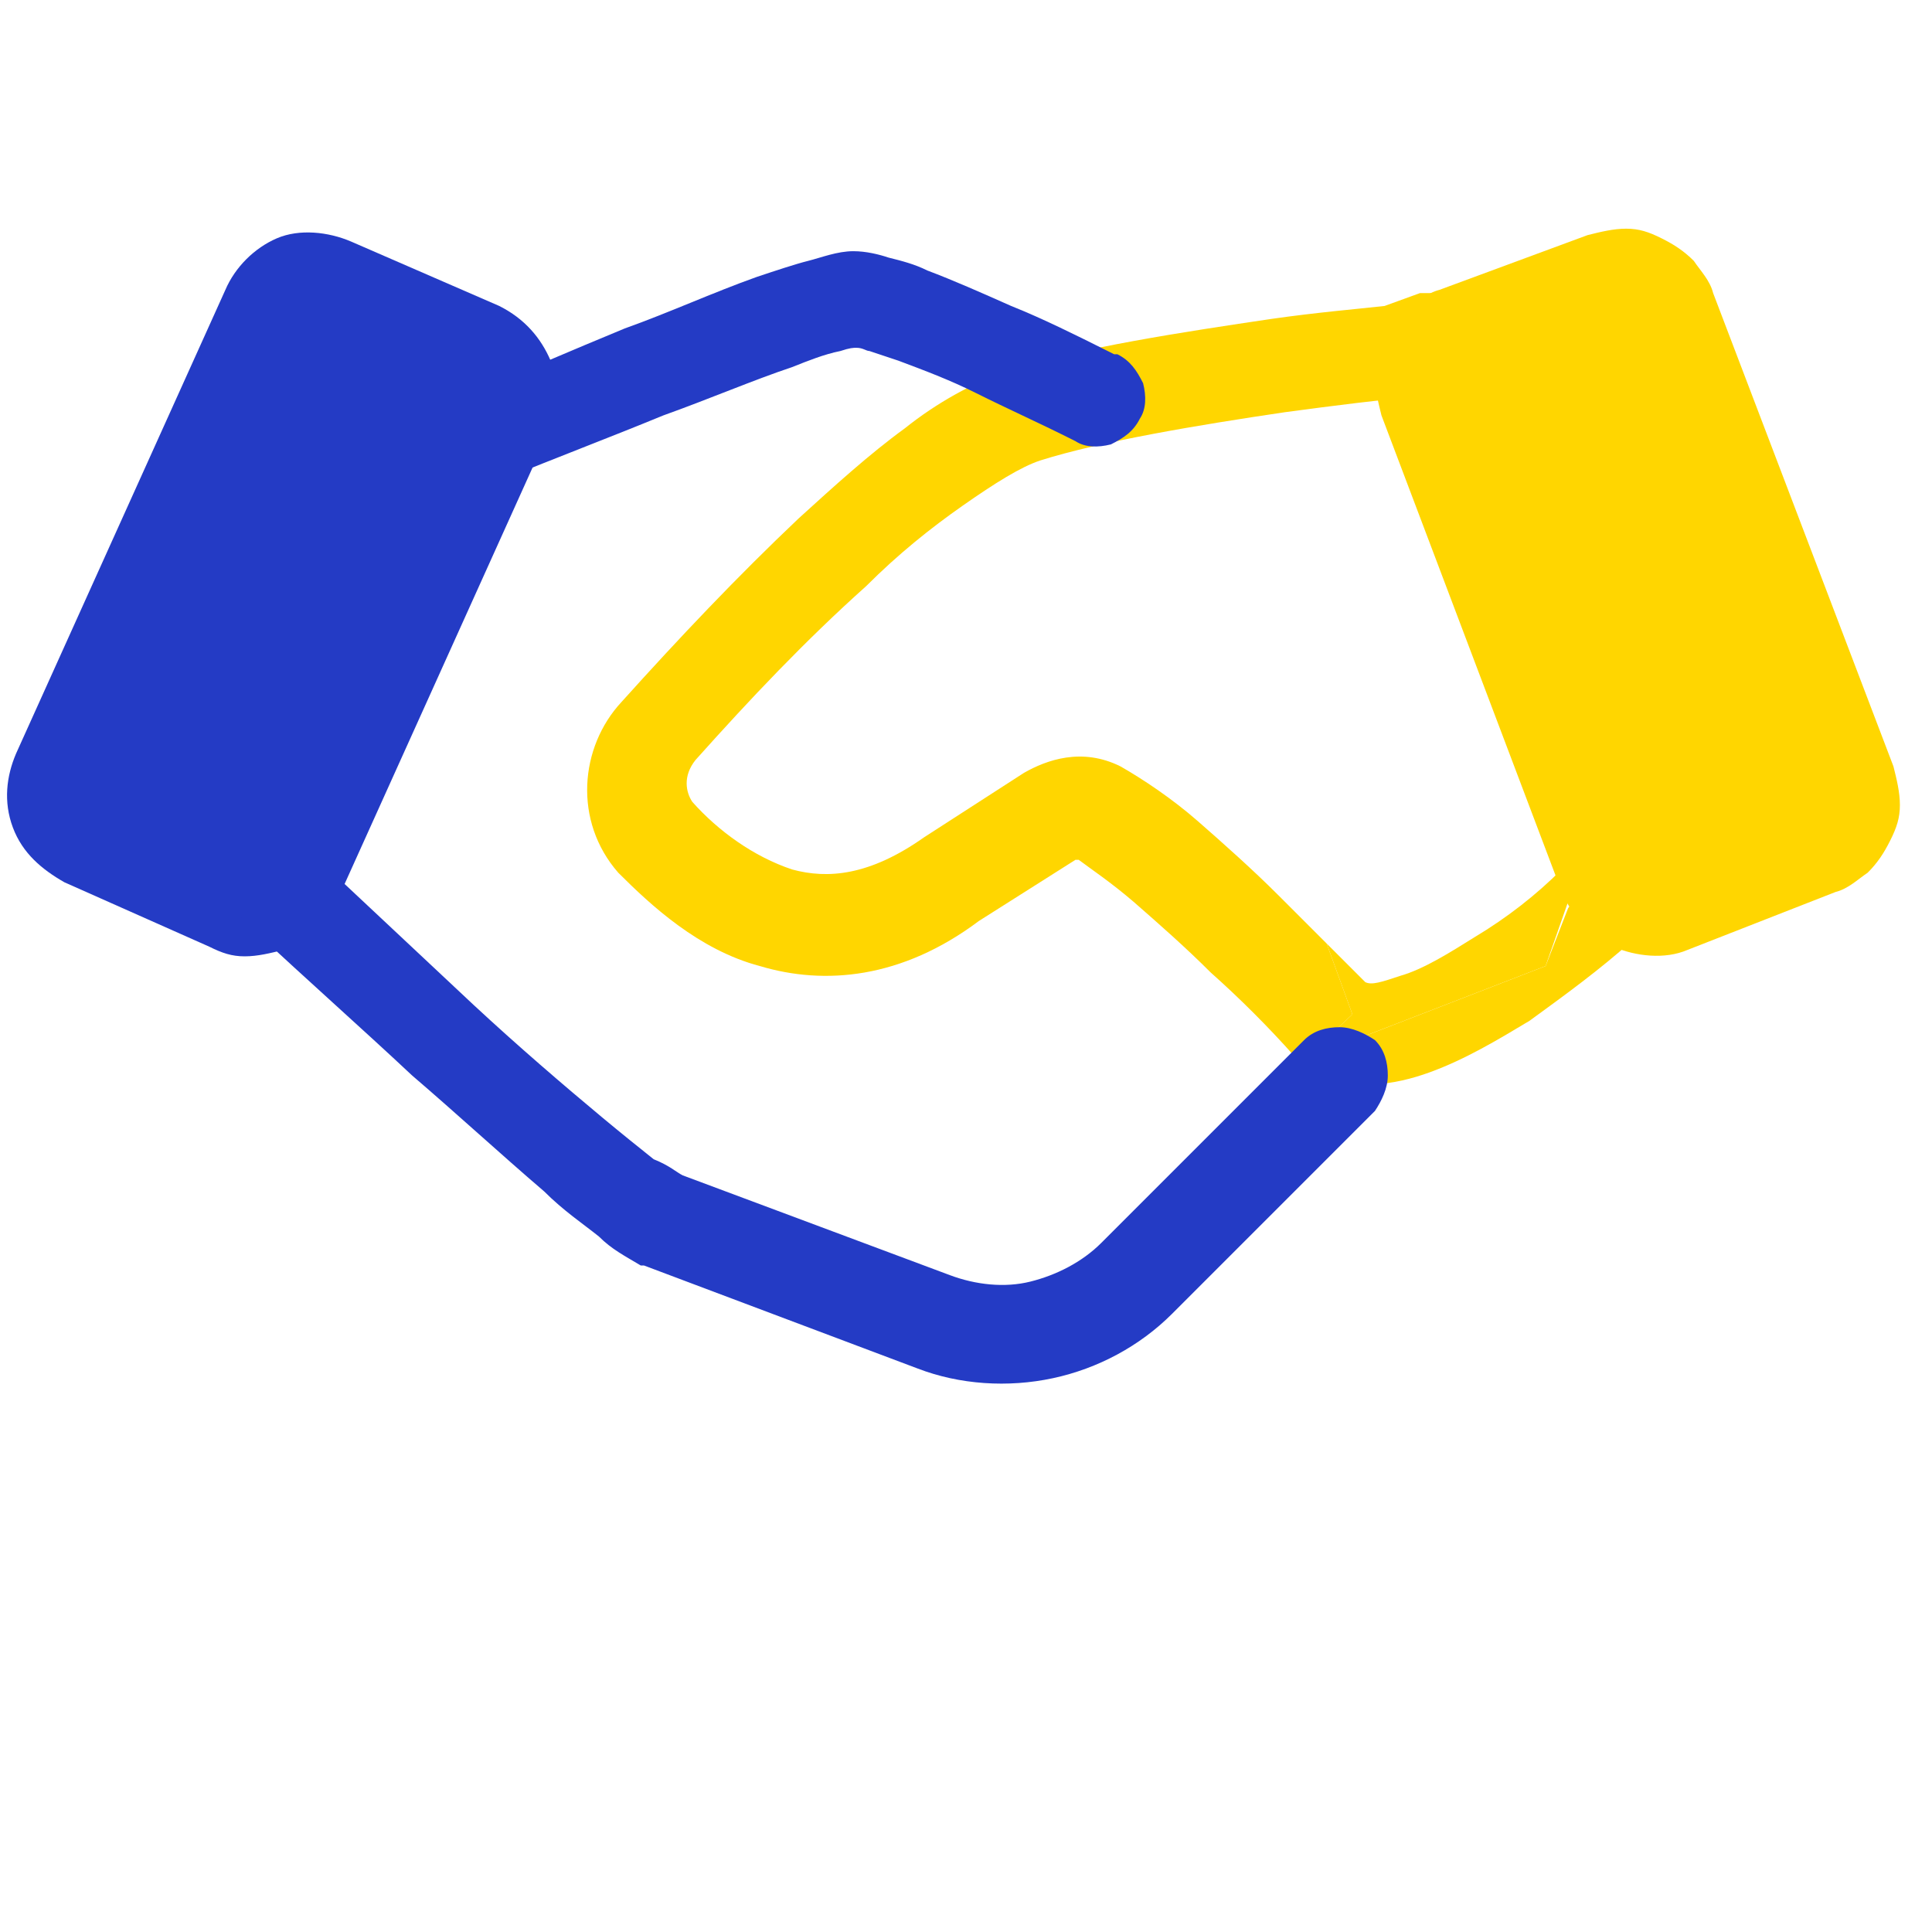
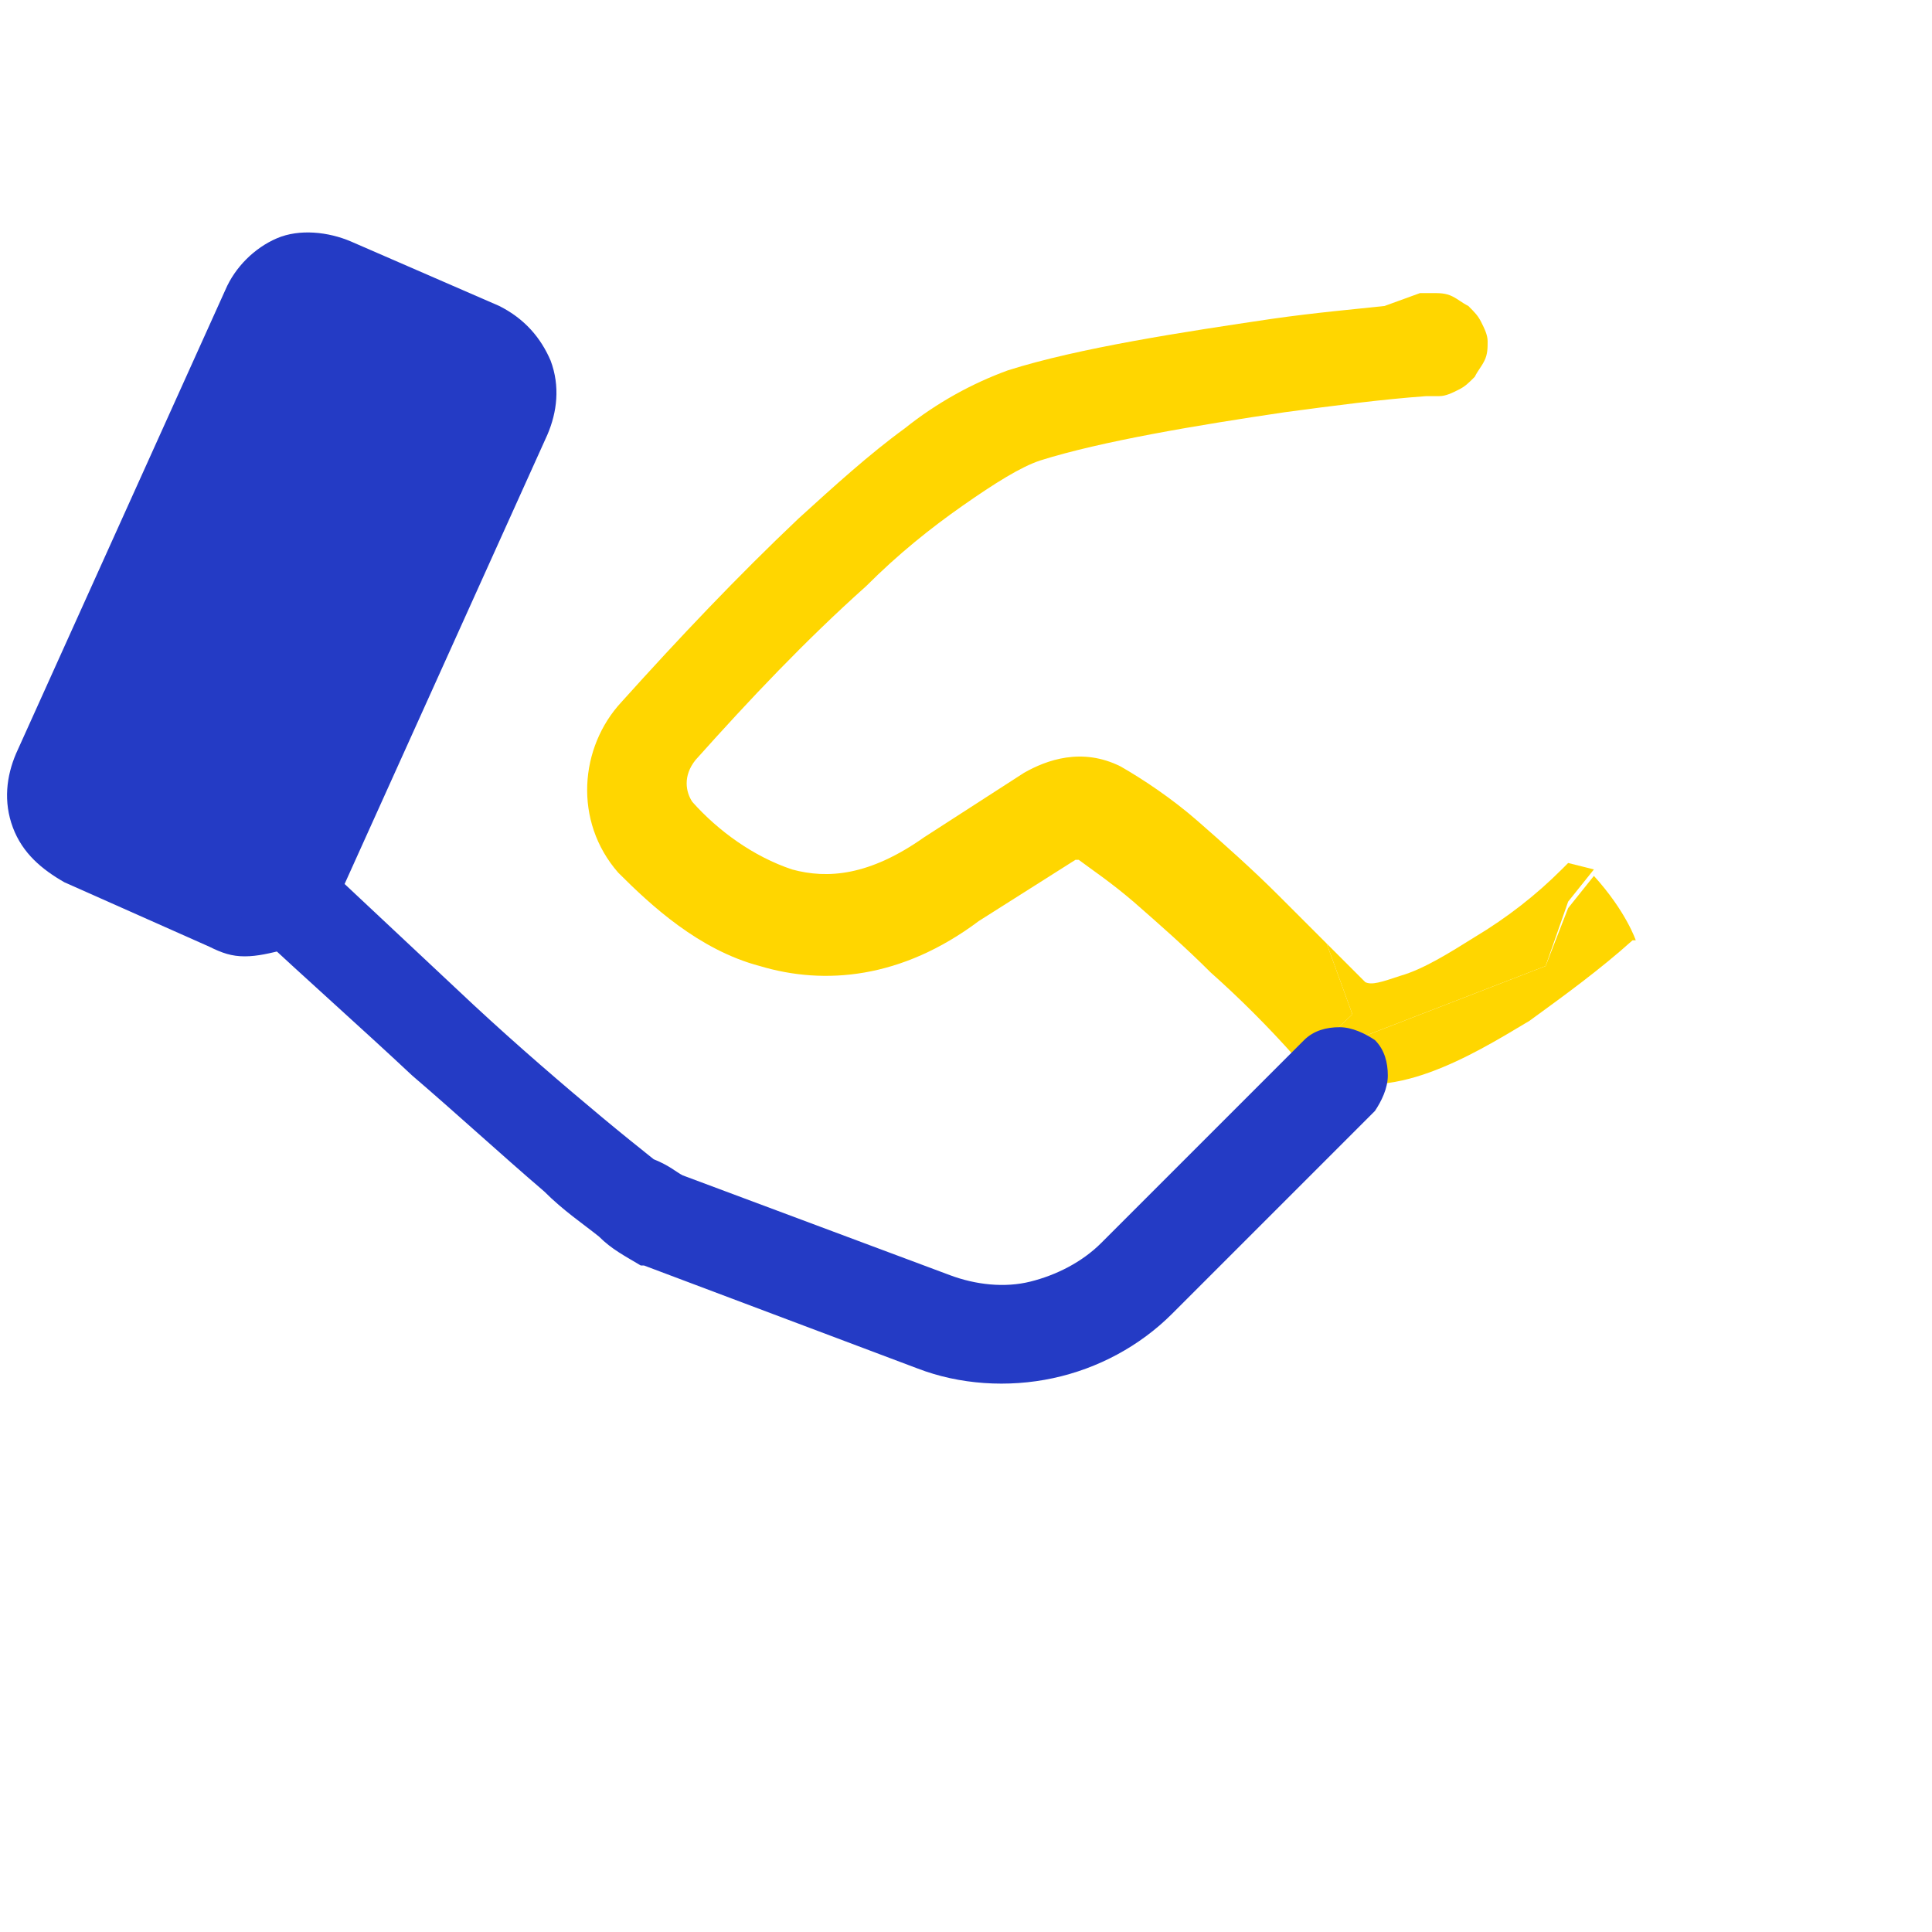
<svg xmlns="http://www.w3.org/2000/svg" width="60" height="60" viewBox="0 0 60 60" fill="none">
  <path fill-rule="evenodd" clip-rule="evenodd" d="M10.9 7.5C10.2 7.2 9.3 7.1 8.6 7.4C7.9 7.7 7.3 8.3 7 9L0.5 23.4C0.2 24.1 0.1 24.9 0.4 25.7C0.7 26.5 1.3 27 2 27.4L6.5 29.4C6.9 29.6 7.2 29.7 7.6 29.7C8 29.7 8.4 29.6 8.8 29.5C9.2 29.4 9.5 29.2 9.8 28.9C10.1 28.6 10.3 28.3 10.5 27.9L17 13.5C17.3 12.8 17.4 12 17.1 11.2C16.8 10.5 16.3 9.9 15.5 9.5L10.9 7.5Z" fill="#243BC5" />
-   <path fill-rule="evenodd" clip-rule="evenodd" d="M57.003 27.702C57.403 27.602 57.703 27.302 58.003 27.102C58.303 26.802 58.503 26.502 58.703 26.102C58.903 25.702 59.003 25.402 59.003 25.002C59.003 24.602 58.903 24.202 58.803 23.802L53.203 9.102C53.103 8.702 52.803 8.402 52.603 8.102C52.303 7.802 52.003 7.602 51.603 7.402C51.203 7.202 50.903 7.102 50.503 7.102C50.103 7.102 49.703 7.202 49.303 7.302L44.703 9.002C44.303 9.102 44.003 9.402 43.703 9.602C43.403 9.902 43.203 10.202 43.003 10.602C42.803 11.002 42.703 11.302 42.703 11.702C42.703 12.102 42.803 12.502 42.903 12.902L48.503 27.702C48.803 28.402 49.303 29.002 50.103 29.402C50.803 29.702 51.703 29.802 52.403 29.502L57.003 27.702Z" fill="#FFD600" />
  <path fill-rule="evenodd" clip-rule="evenodd" d="M44.7 12.302C44.9 12.302 45.1 12.202 45.3 12.102C45.5 12.002 45.6 11.902 45.8 11.702C45.9 11.502 46 11.402 46.1 11.202C46.2 11.002 46.2 10.802 46.2 10.602C46.2 10.402 46.1 10.202 46 10.002C45.9 9.802 45.8 9.702 45.6 9.502C45.4 9.402 45.3 9.302 45.1 9.202C44.9 9.102 44.7 9.102 44.5 9.102H44.4H44.1L43 9.502C42.1 9.602 40.9 9.702 39.5 9.902C36.8 10.302 33.5 10.802 31.3 11.502C30.2 11.902 29.1 12.502 28.1 13.302C27 14.102 25.9 15.102 24.8 16.102C22.9 17.902 21.1 19.802 19.3 21.802C18 23.202 17.8 25.502 19.2 27.102C20.2 28.102 21.7 29.502 23.6 30.002C25.6 30.602 28 30.402 30.4 28.602L33.4 26.702H33.5C33.9 27.002 34.5 27.402 35.2 28.002C36 28.702 36.8 29.402 37.6 30.202C38.5 31.002 39.4 31.902 40.2 32.802L40.4 33.002L40.6 33.202L40.8 33.302C42 33.902 43.3 33.702 44.4 33.302C45.5 32.902 46.5 32.302 47.5 31.702C48.6 30.902 49.7 30.102 50.7 29.202H50.8C50.8 29.202 50.5 28.302 49.5 27.202L48.7 28.202L48 30.002L40.5 32.902L42 31.502L41.2 29.302C40.7 28.802 40.2 28.302 39.7 27.802C38.9 27.002 38 26.202 37.2 25.502C36.4 24.802 35.5 24.202 34.8 23.802C33.6 23.202 32.5 23.602 31.8 24.002L28.7 26.002C27 27.202 25.7 27.302 24.6 27.002C23.4 26.602 22.3 25.802 21.5 24.902C21.3 24.602 21.2 24.102 21.6 23.602C23.3 21.702 25 19.902 26.9 18.202C27.9 17.202 28.9 16.402 29.9 15.702C30.9 15.002 31.7 14.502 32.3 14.302C34.2 13.702 37.2 13.202 39.9 12.802C41.4 12.602 42.9 12.402 44.3 12.302H44.7Z" fill="#FFD600" />
  <path d="M42.4 30.501C42 30.101 41.6 29.701 41.2 29.301L42 31.501L40.5 32.901L48 30.001L48.7 28.001L49.5 27.001L48.7 26.801L48.5 27.001C47.7 27.801 46.8 28.501 45.8 29.101C45 29.601 44.2 30.101 43.5 30.301C42.9 30.501 42.6 30.601 42.4 30.501Z" fill="#FFD600" />
-   <path fill-rule="evenodd" clip-rule="evenodd" d="M15.1 15.201L14.5 13.801L14 12.401H14.1L14.4 12.301C16.1 11.601 17.7 10.901 19.4 10.201C20.8 9.701 22.1 9.101 23.5 8.601C24.1 8.401 24.7 8.201 25.1 8.101C25.5 8.001 26 7.801 26.5 7.801C26.9 7.801 27.3 7.901 27.6 8.001C28 8.101 28.4 8.201 28.8 8.401C29.6 8.701 30.5 9.101 31.4 9.501C32.4 9.901 33.4 10.401 34.4 10.901L34.6 11.001H34.7C35.1 11.201 35.3 11.501 35.5 11.901C35.6 12.301 35.6 12.701 35.4 13.001C35.2 13.401 34.9 13.601 34.5 13.801C34.1 13.901 33.7 13.901 33.4 13.701L33.2 13.601C32.2 13.101 31.3 12.701 30.3 12.201C29.5 11.801 28.7 11.501 27.9 11.201C27.6 11.101 27.3 11.001 27 10.901C26.9 10.901 26.8 10.801 26.6 10.801C26.5 10.801 26.4 10.801 26.1 10.901C25.6 11.001 25.1 11.201 24.6 11.401C23.4 11.801 22 12.401 20.6 12.901C18.9 13.601 17.3 14.201 15.6 14.901L15.3 15.001L15.1 15.201Z" fill="#243BC5" />
  <path fill-rule="evenodd" clip-rule="evenodd" d="M21.2 36.501L29.5 39.601C30.3 39.901 31.2 40.001 32 39.801C32.8 39.601 33.6 39.201 34.2 38.601L40.5 32.301C40.8 32.001 41.2 31.901 41.6 31.901C42 31.901 42.4 32.101 42.7 32.301C43 32.601 43.1 33.001 43.1 33.401C43.1 33.801 42.9 34.201 42.7 34.501L36.4 40.801C35.4 41.801 34.1 42.501 32.7 42.801C31.3 43.101 29.8 43.001 28.5 42.501L20 39.301H19.9C19.4 39.001 19 38.801 18.6 38.401C18.1 38.001 17.5 37.601 16.9 37.001C15.5 35.801 14.2 34.601 12.8 33.401C11.2 31.901 9.5 30.401 7.9 28.901L7.6 28.601L7.5 28.501L8.5 27.401L9.5 26.301L9.6 26.401L9.9 26.701C11.5 28.201 13.1 29.701 14.7 31.201C16.1 32.501 17.5 33.701 18.7 34.701C19.3 35.201 19.8 35.601 20.3 36.001C20.8 36.201 21 36.401 21.2 36.501Z" fill="#243BC5" />
</svg>